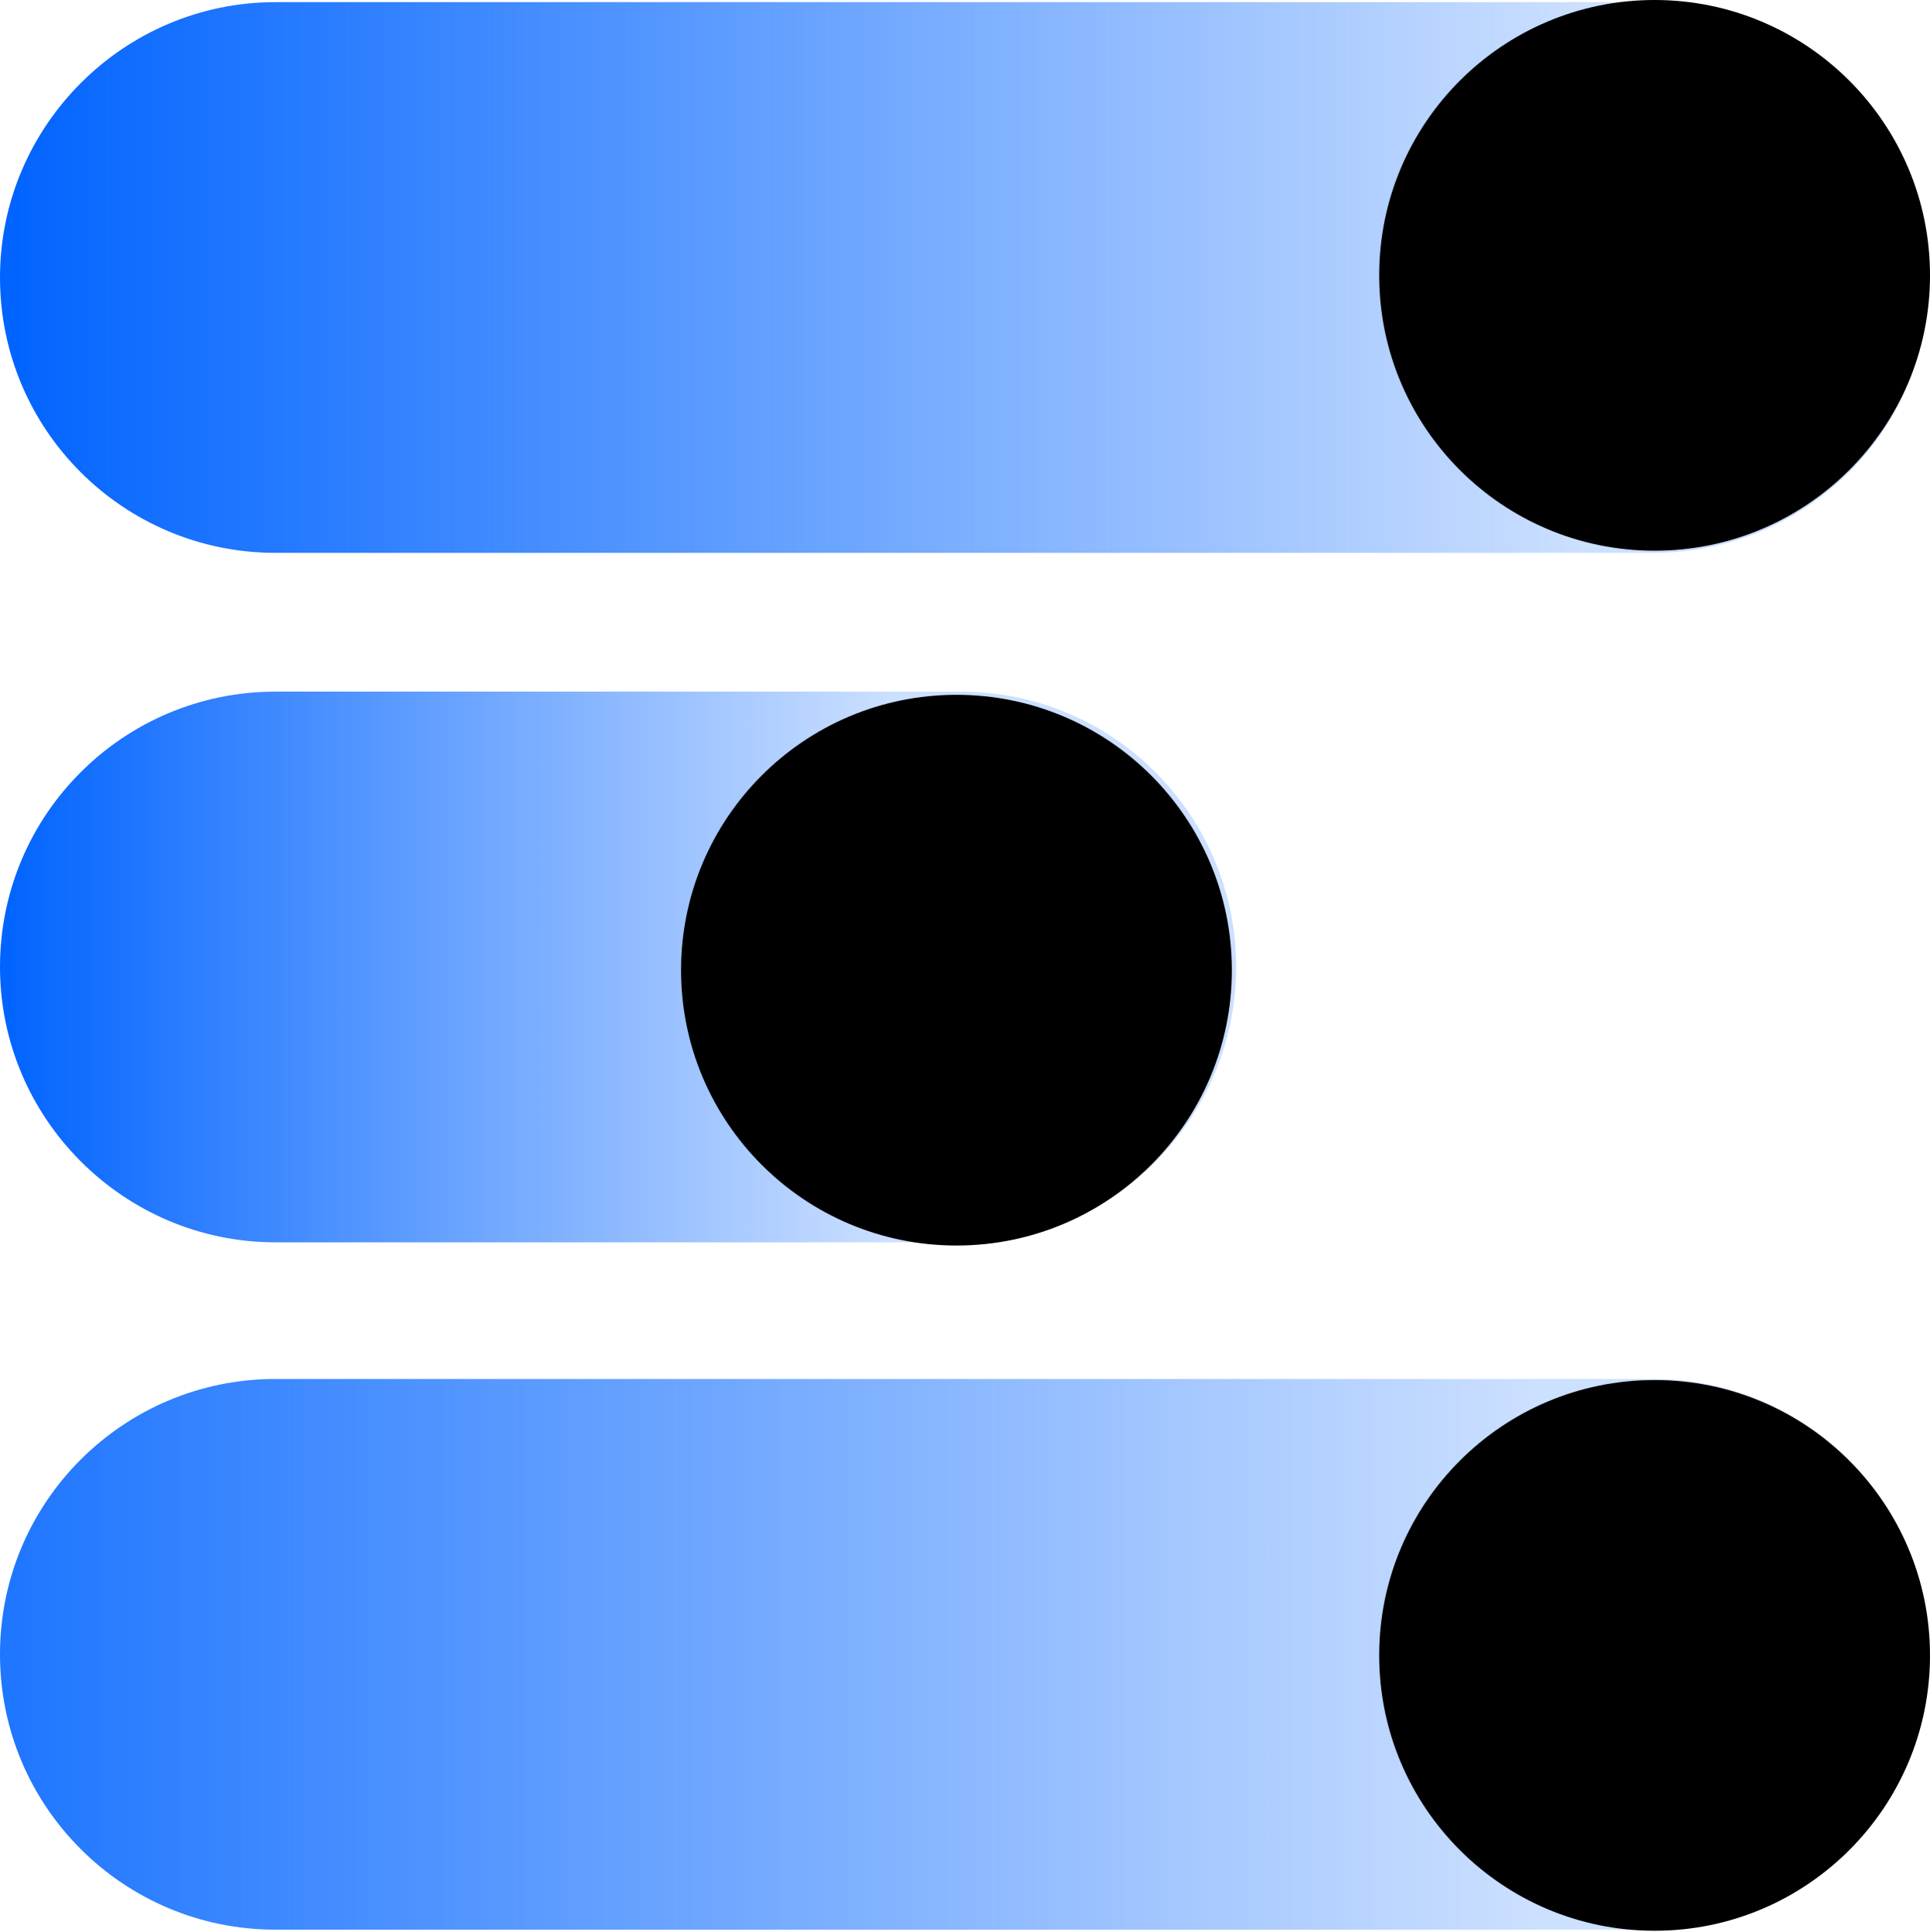
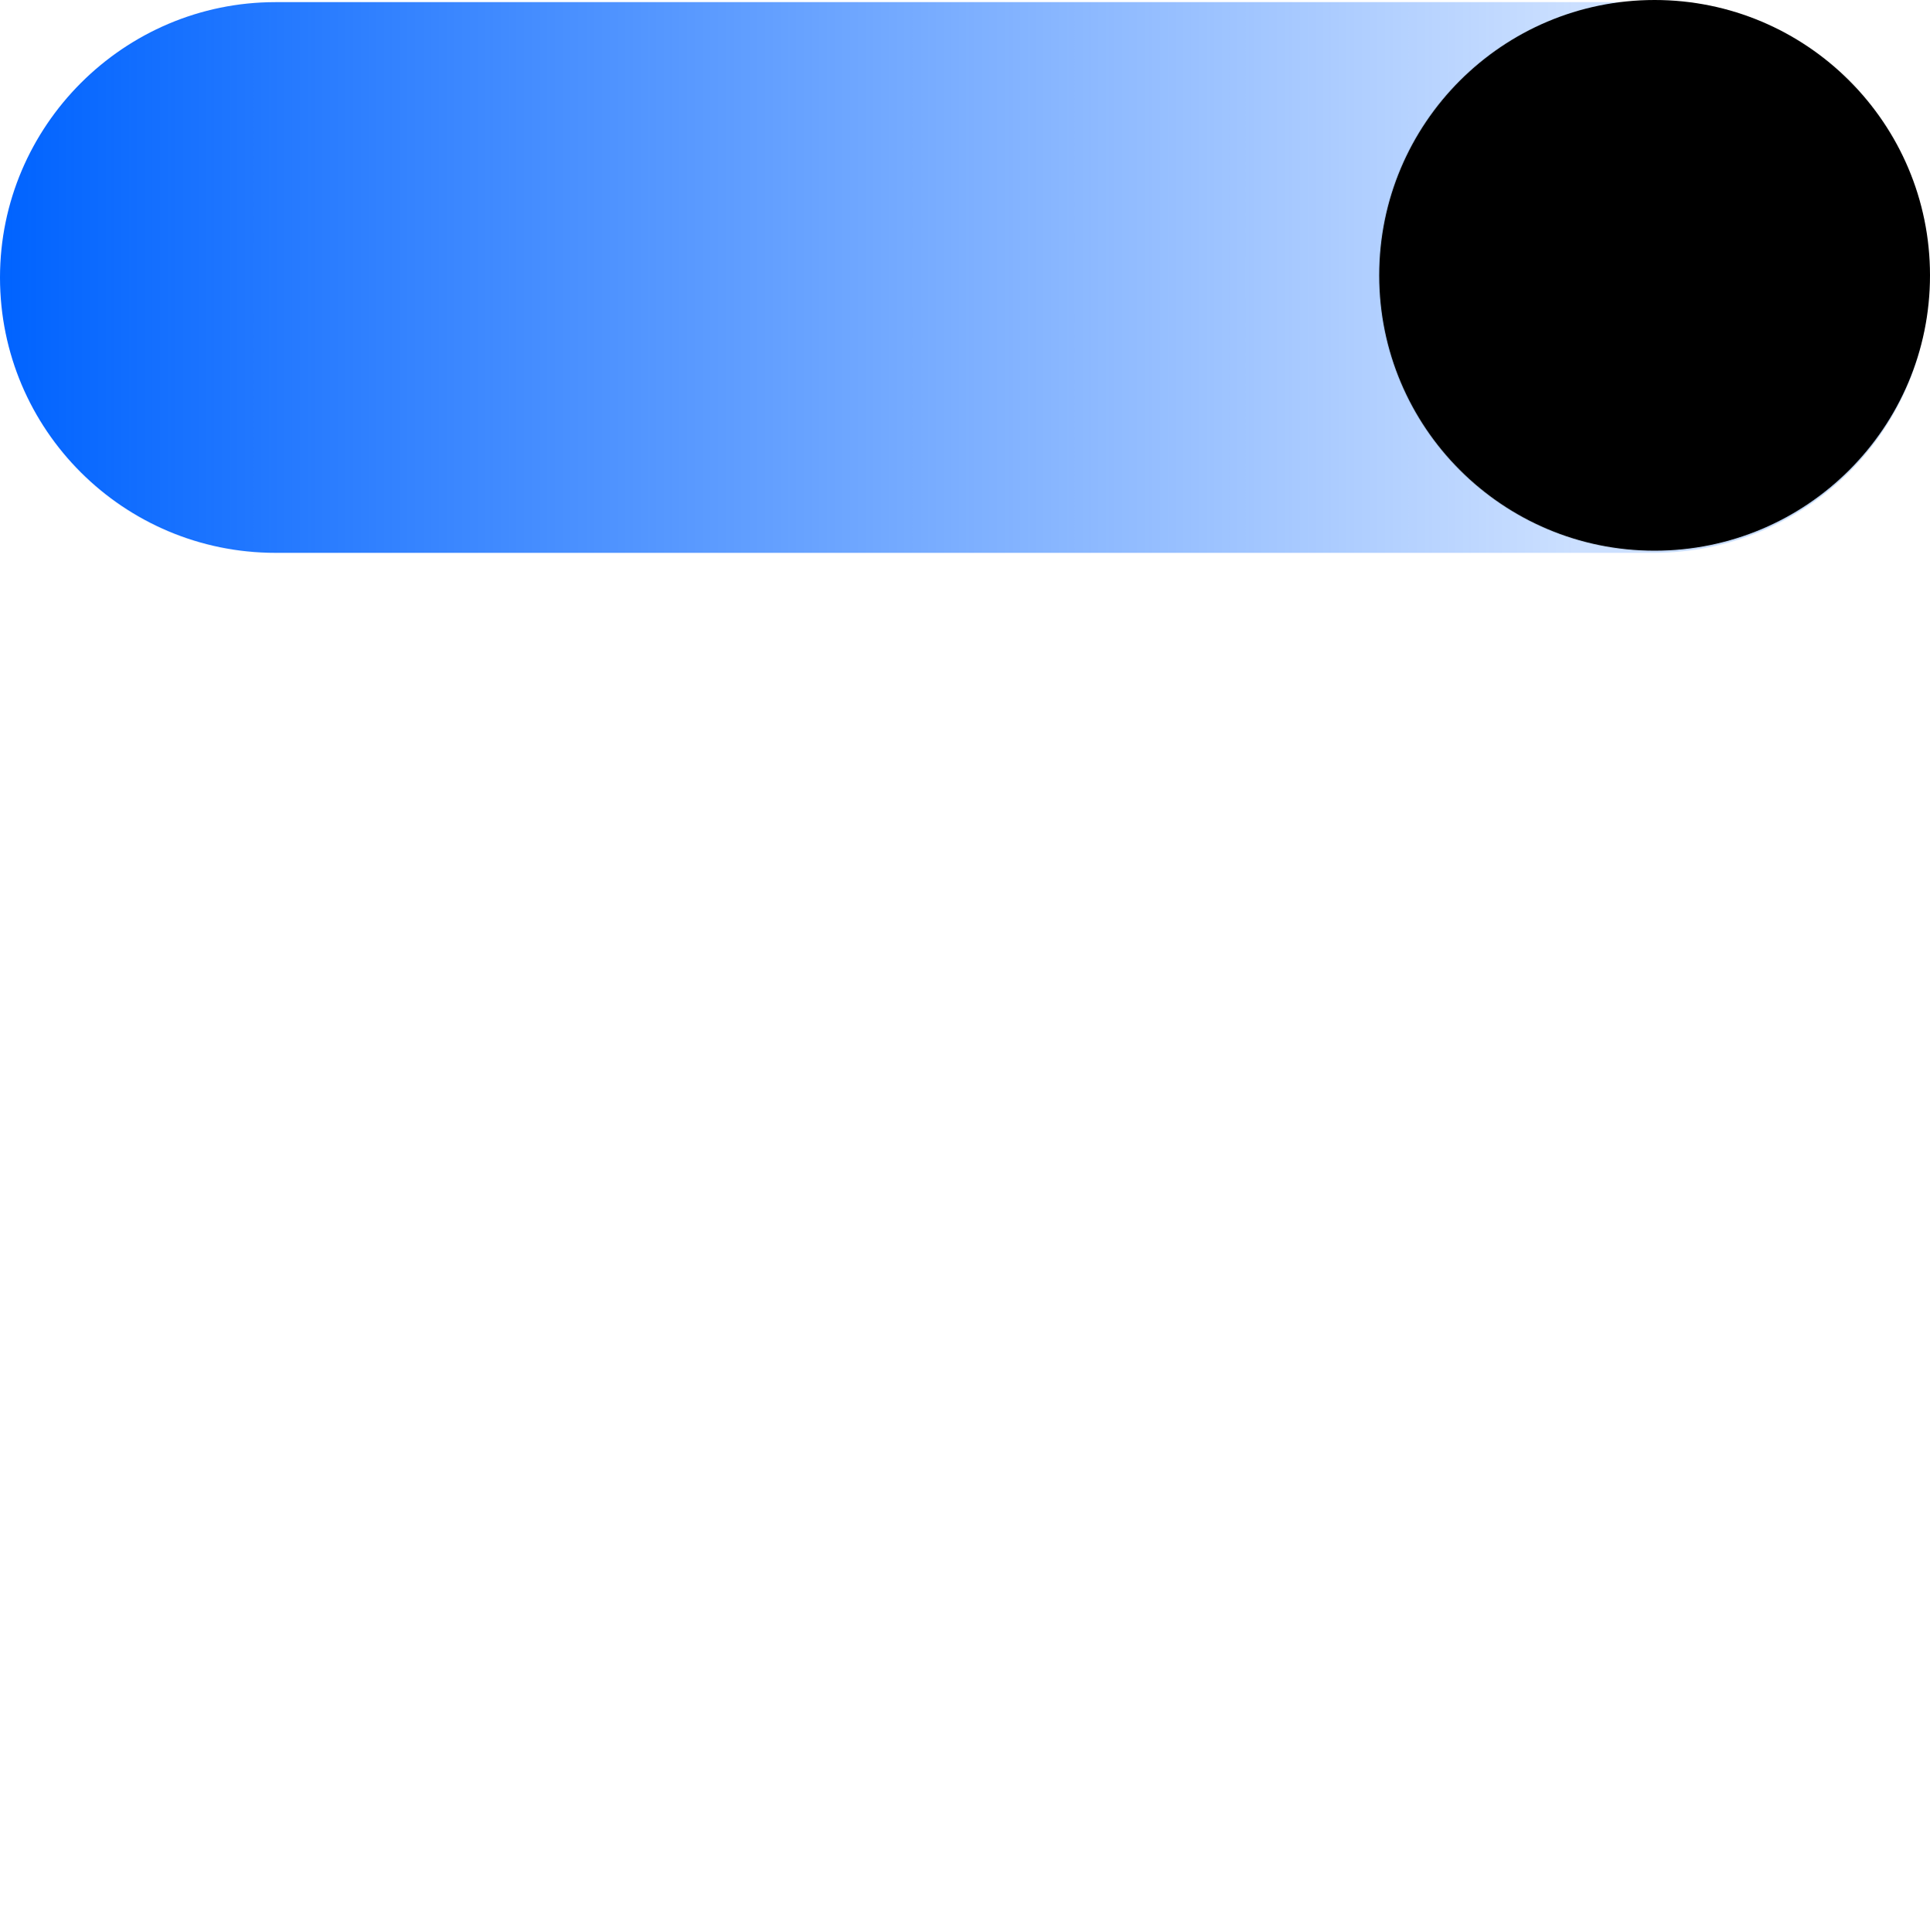
<svg xmlns="http://www.w3.org/2000/svg" version="1.1" id="图层_1" x="0px" y="0px" viewBox="0 0 180.8 181" style="enable-background:new 0 0 180.8 181;" xml:space="preserve">
  <style type="text/css">
	.st0{fill:url(#SVGID_1_);}
	.st1{fill:url(#SVGID_00000026146619351532573800000007250293078380878218_);}
	.st2{fill:url(#SVGID_00000081621616203901539390000002820249767638299286_);}
</style>
  <linearGradient id="SVGID_1_" gradientUnits="userSpaceOnUse" x1="9705.06" y1="8560.647" x2="9885.84" y2="8560.647" gradientTransform="matrix(-1 0 0 1 9885.84 -8534.632)">
    <stop offset="0.18" style="stop-color:#0063FF;stop-opacity:0.2" />
    <stop offset="1" style="stop-color:#0063FF" />
  </linearGradient>
  <path class="st0" d="M154.9,51.8H25.8C11.6,51.8,0,40.3,0,26l0,0C0,11.8,11.6,0.2,25.8,0.2h129.1c14.3,0,25.8,11.6,25.8,25.8l0,0  C180.8,40.3,169.2,51.8,154.9,51.8z" />
  <linearGradient id="SVGID_00000096774027342617986060000016290537460442553728_" gradientUnits="userSpaceOnUse" x1="8156.41" y1="353.906" x2="8272.24" y2="353.906" gradientTransform="matrix(-1 0 0 -1 8272.24 444.491)">
    <stop offset="0.28" style="stop-color:#0063FF;stop-opacity:0.2" />
    <stop offset="1" style="stop-color:#0063FF" />
  </linearGradient>
-   <path style="fill:url(#SVGID_00000096774027342617986060000016290537460442553728_);" d="M90,116.4H25.8C11.6,116.4,0,104.8,0,90.6  l0,0c0-14.3,11.6-25.8,25.8-25.8H90c14.3,0,25.8,11.6,25.8,25.8l0,0C115.8,104.8,104.3,116.4,90,116.4z" />
  <linearGradient id="SVGID_00000157279385514832673950000016047451119337563316_" gradientUnits="userSpaceOnUse" x1="10328.86" y1="8560.837" x2="10534.67" y2="8560.837" gradientTransform="matrix(-1 0 0 1 10509.641 -8405.821)">
    <stop offset="0.18" style="stop-color:#0063FF;stop-opacity:0.2" />
    <stop offset="1" style="stop-color:#0063FF" />
  </linearGradient>
-   <path style="fill:url(#SVGID_00000157279385514832673950000016047451119337563316_);" d="M154.9,180.8H25.8  C11.6,180.8,0,169.3,0,155v0c0-14.3,11.6-25.8,25.8-25.8h129.1c14.3,0,25.8,11.6,25.8,25.8v0C180.8,169.3,169.2,180.8,154.9,180.8z" />
  <circle cx="155" cy="25.8" r="25.8" />
-   <circle cx="155" cy="155.1" r="25.8" />
-   <circle cx="89.6" cy="90.9" r="25.8" />
</svg>